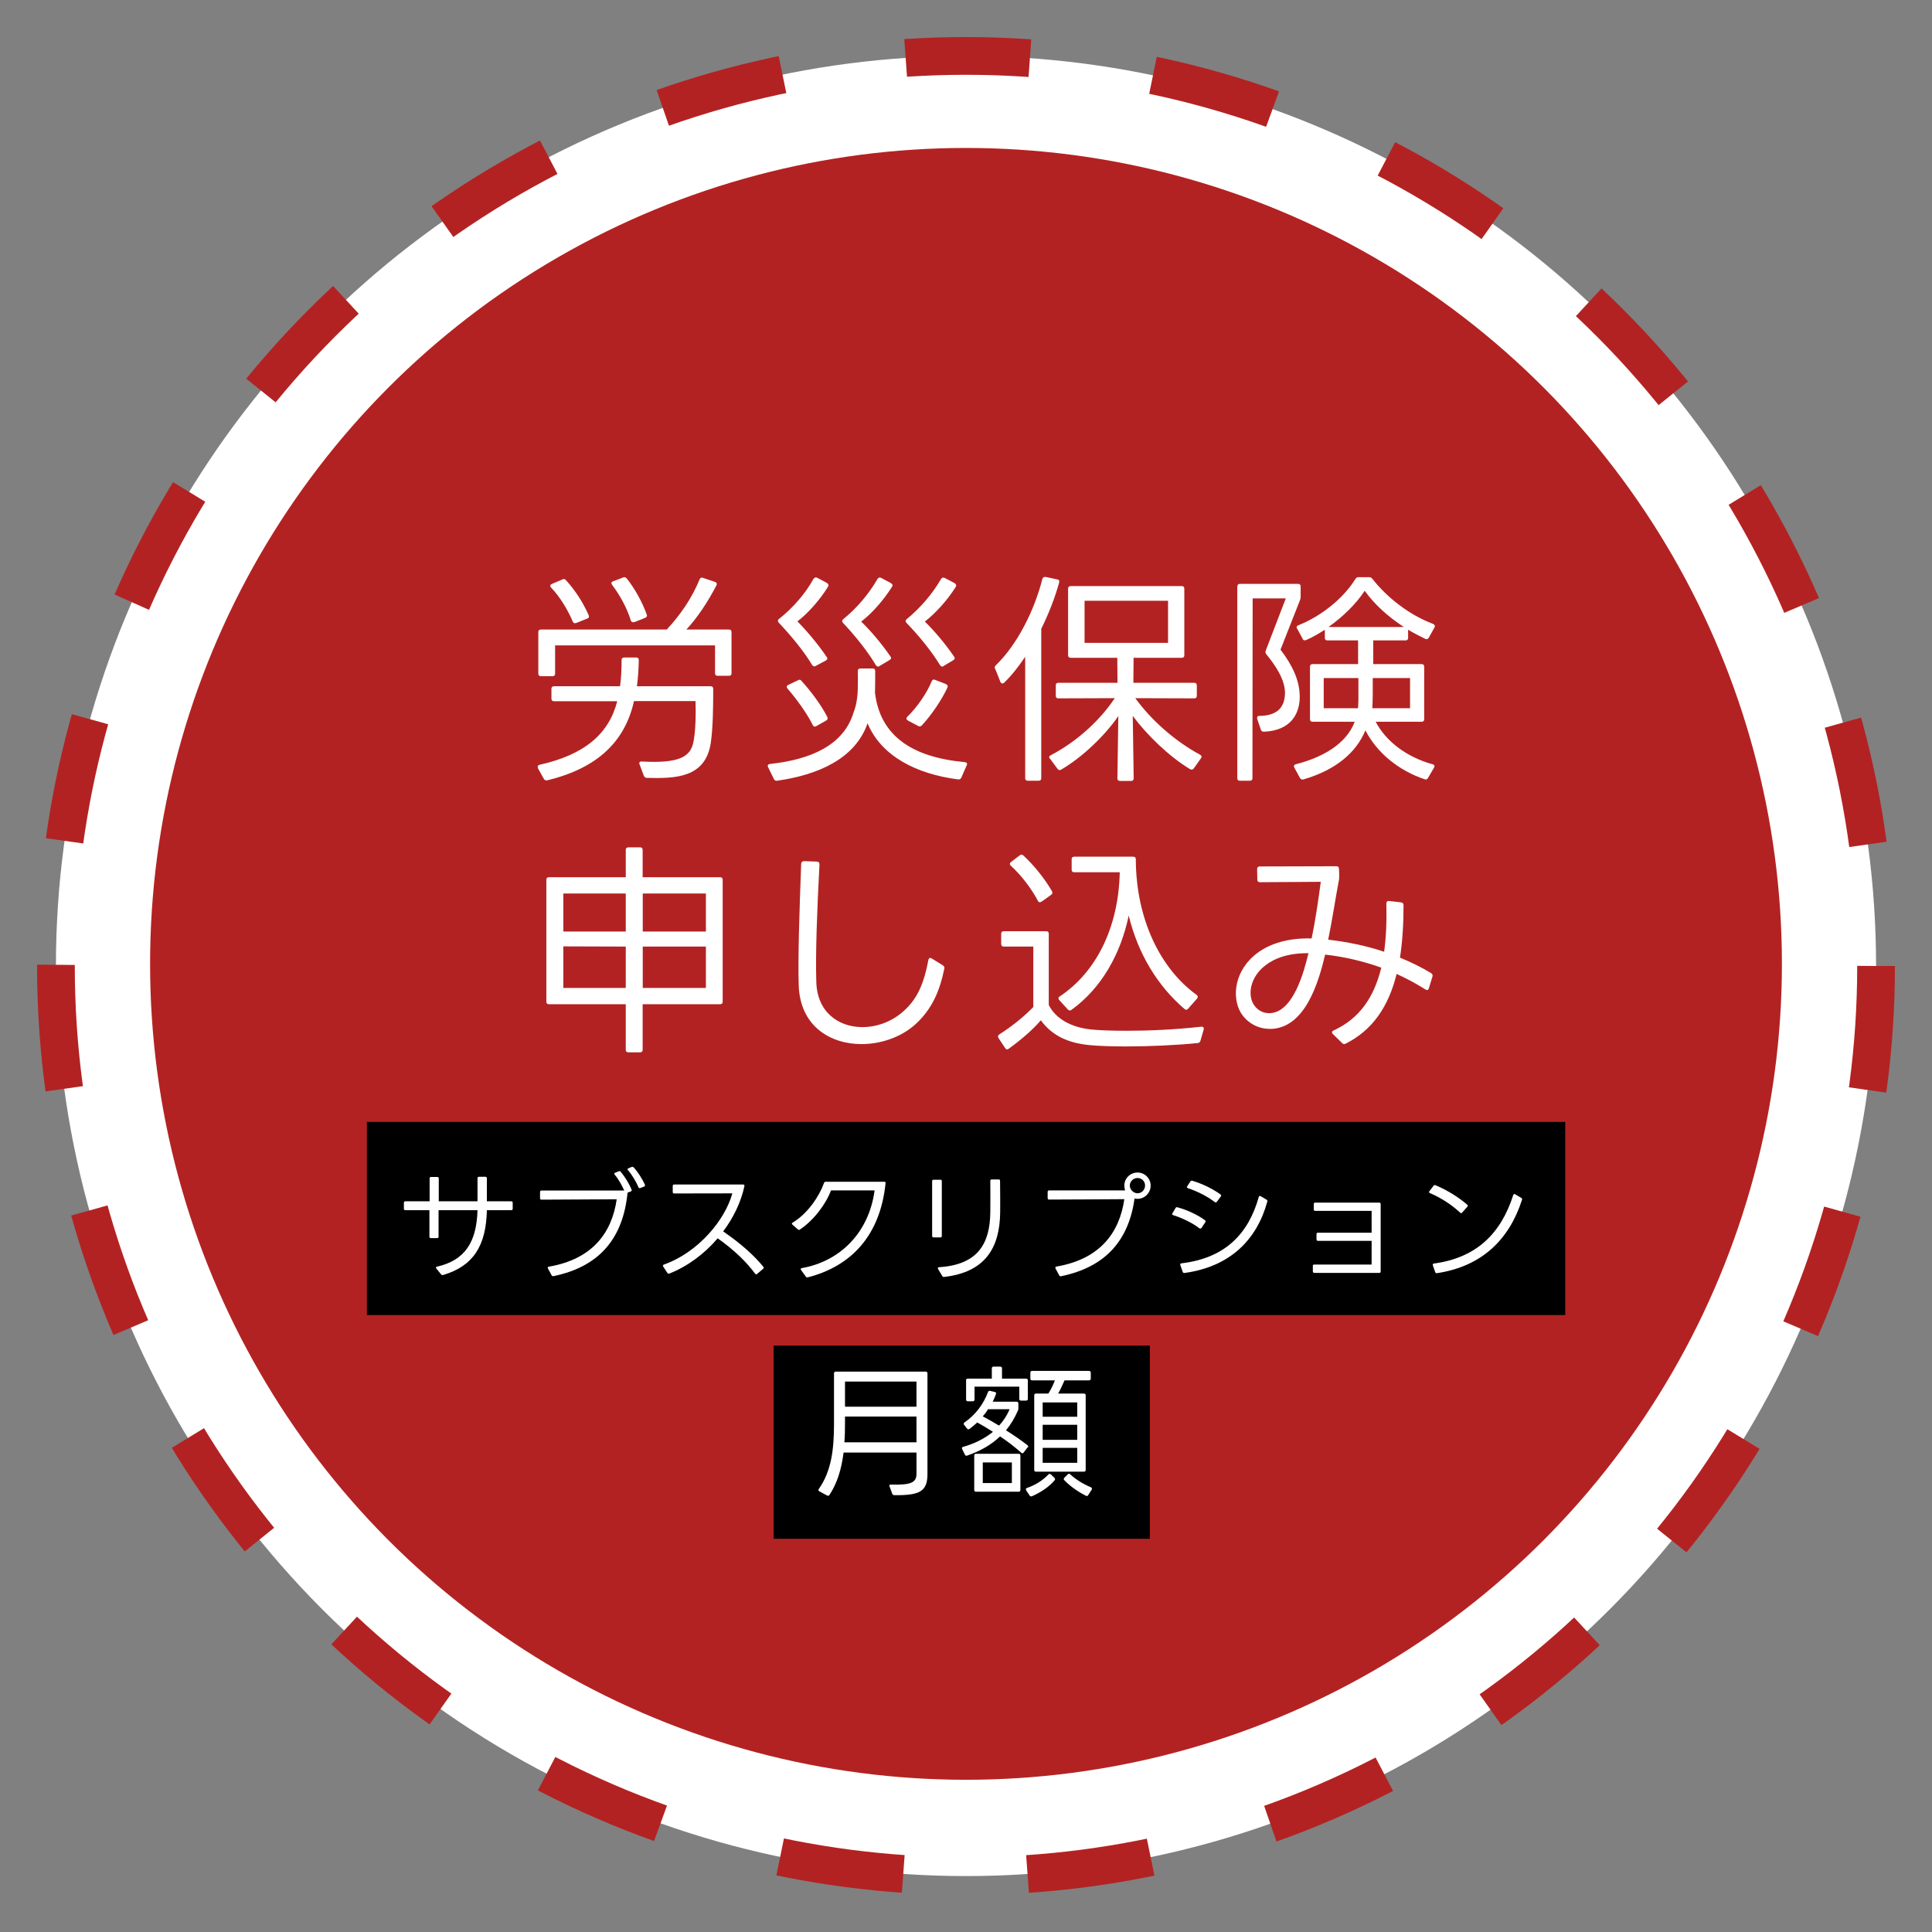
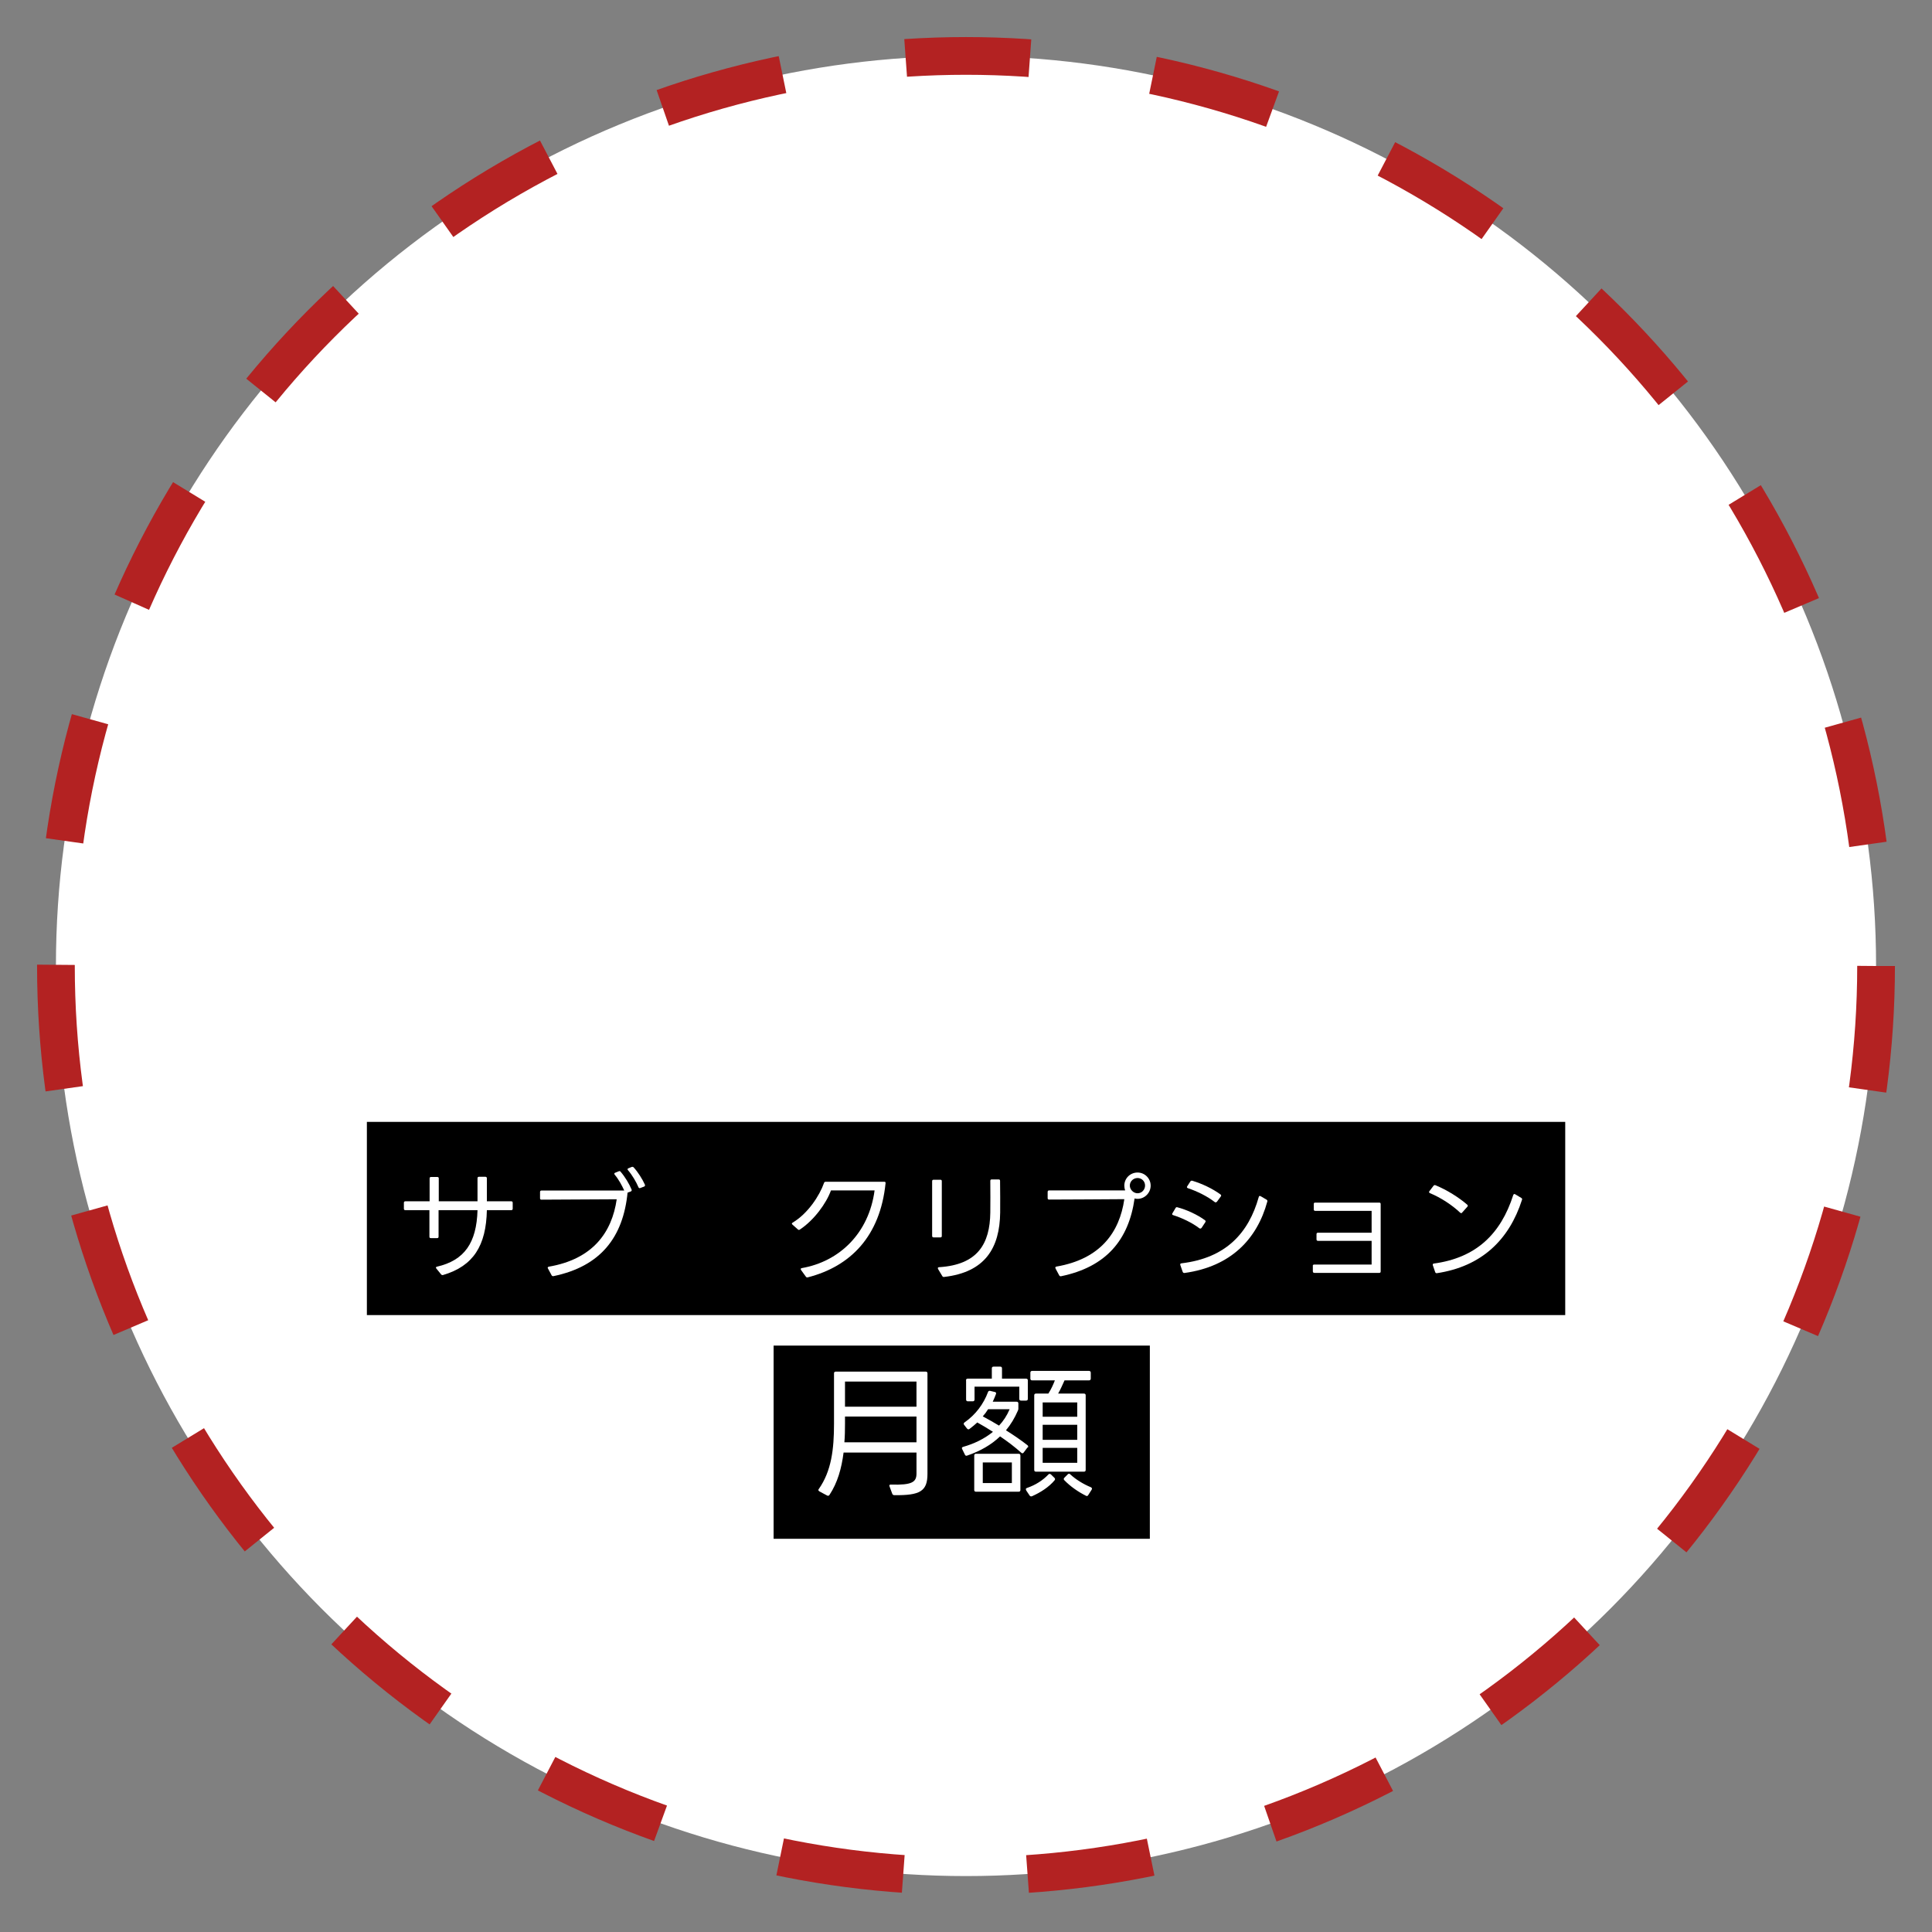
<svg xmlns="http://www.w3.org/2000/svg" viewBox="0 0 190 190">
  <rect x="0" y="0" width="190" height="190" fill="#808080" stroke="none" />
  <g data-name="com-banner-apply">
    <g data-name="com-banner-apply-circle">
      <circle data-name="com-banner-apply-circle-white" cx="95" cy="95" r="89.5" style="fill: #fff;" />
      <circle data-name="com-banner-apply-circle-line" cx="95" cy="95" r="89.5" style="fill: none; stroke: #b32222; stroke-dasharray: 12.23 12.23; stroke-miterlimit: 10; stroke-width: 3.71px;" />
-       <circle data-name="com-banner-apply-circle-red" cx="95" cy="94.79" r="80.24" style="fill: #b32222;" />
    </g>
    <g data-name="com-banner-apply-text-1">
      <path d="M52.92,75.54c-.09-.15-.02-.29.15-.33,4.44-.99,6.82-3.06,7.63-6.25h-6.21c-.18,0-.26-.09-.26-.26v-.95c0-.18.09-.26.26-.26h6.49c.11-.81.15-1.69.15-2.57,0-.18.09-.26.26-.26h1.17c.18,0,.26.09.26.26-.02.9-.07,1.74-.18,2.57h7.24c.18,0,.26.09.26.26,0,1.69-.02,3.83-.24,5.32-.53,3.43-3.46,3.5-6.27,3.43-.15,0-.24-.07-.31-.2l-.42-1.12c-.09-.18.02-.31.22-.29,3.67.2,4.75-.46,5.06-1.85.24-1.1.26-2.95.22-4.09h-6.05c-.88,3.92-3.52,6.58-8.54,7.79-.15.02-.26-.02-.33-.15l-.59-1.06h.03ZM53.2,66.5c-.18,0-.26-.09-.26-.26v-4.07c0-.18.09-.26.26-.26h12.37c1.36-1.45,2.49-3.12,3.23-4.93.07-.15.18-.22.33-.15l1.19.4c.15.04.22.18.13.35-.86,1.65-1.87,3.17-2.95,4.33h4.18c.18,0,.26.09.26.26v4.03c0,.18-.09.26-.26.26h-1.1c-.18,0-.26-.09-.26-.26v-2.73h-15.73v2.77c0,.18-.09.26-.26.26h-1.13ZM56.66,61.26c-.15.07-.26.02-.33-.13-.51-1.19-1.25-2.42-2.13-3.34-.13-.15-.11-.29.09-.37l1.03-.44c.13-.07.24-.04.35.09.88.97,1.65,2.13,2.22,3.43.07.15.02.29-.13.33l-1.1.44h0ZM62.38,61.18c-.18.04-.29,0-.35-.18-.37-1.21-1.06-2.46-1.83-3.48-.11-.15-.09-.29.09-.35l.97-.37c.15-.07.26-.04.38.09.81,1.03,1.52,2.31,1.96,3.54.07.15,0,.26-.15.33l-1.06.42h0Z" style="fill: #fff;" />
      <path d="M75.53,75.44c-.07-.18,0-.29.2-.31,4.09-.44,7.26-1.89,8.21-5.06.26-.64.4-1.47.42-2.38,0-.35.02-1.17,0-1.69,0-.18.09-.26.26-.26h1.19c.18,0,.26.09.26.26,0,.7,0,1.41-.02,2.13.51,4.25,3.65,6.34,8.82,6.82.2.02.29.13.2.31l-.53,1.21c-.07.13-.15.2-.31.18-4.16-.53-7.59-2.33-8.91-5.52-1.21,3.48-4.86,5.08-8.91,5.65-.15.02-.24-.04-.31-.18l-.57-1.17h0ZM80.22,65.49c-.13.09-.26.04-.35-.09-.81-1.36-2.09-2.9-3.28-4.16-.13-.13-.11-.26.02-.37,1.39-1.1,2.62-2.53,3.39-3.94.09-.13.22-.18.37-.11l.95.51c.15.09.2.22.11.37-.81,1.32-2,2.64-3.01,3.41.86.86,2.07,2.29,2.88,3.5.11.13.07.26-.09.35l-.99.53ZM80.28,71.41c-.15.09-.29.04-.35-.11-.57-1.14-1.54-2.49-2.49-3.59-.11-.13-.09-.26.07-.35l.97-.46c.13-.09.24-.07.35.07.92,1.01,1.94,2.38,2.53,3.54.07.13.04.26-.11.35,0,0-.97.55-.97.55ZM86.49,65.51c-.13.09-.26.04-.35-.09-.84-1.41-2.07-2.93-3.23-4.16-.13-.13-.11-.26.02-.37,1.36-1.1,2.55-2.53,3.37-3.96.09-.13.22-.18.37-.09l.95.51c.15.09.2.22.11.35-.86,1.36-2,2.64-3.04,3.43.86.81,2.07,2.24,2.88,3.43.11.13.07.26-.09.35l-.99.59h0ZM92.8,65.51c-.13.09-.26.04-.35-.09-.84-1.39-2.11-2.93-3.3-4.16-.13-.13-.11-.26.02-.37,1.36-1.12,2.53-2.49,3.37-3.94.09-.15.22-.18.37-.11l.97.51c.15.09.2.22.11.37-.84,1.34-2,2.6-3.04,3.41.88.84,2.05,2.22,2.88,3.45.11.13.07.26-.09.35l-.95.57h0ZM89.3,70.86c-.18-.09-.2-.24-.07-.37.95-.92,1.94-2.35,2.4-3.5.07-.15.18-.2.33-.13l1.08.42c.15.07.2.2.13.35-.55,1.19-1.61,2.75-2.51,3.7-.11.13-.22.13-.35.07l-1.01-.53h0Z" style="fill: #fff;" />
      <path d="M97.86,65.78c-.07-.13-.04-.24.07-.35,2.16-2.09,3.81-5.46,4.58-8.49.04-.15.15-.22.33-.2l1.12.24c.18.02.24.13.2.31-.4,1.45-1.01,3.04-1.76,4.55v14.68c0,.18-.09.26-.26.26h-1.06c-.18,0-.26-.09-.26-.26v-11.93c-.64.95-1.32,1.83-2.07,2.55-.15.13-.29.09-.37-.09l-.51-1.28h0ZM103.25,74.62c-.11-.13-.09-.26.09-.35,2.57-1.34,4.84-3.43,6.29-5.61l-5.54.02c-.18,0-.26-.09-.26-.26v-1.01c0-.18.09-.26.26-.26h5.81l-.02-2.46h-4.58c-.18,0-.26-.09-.26-.26v-6.53c0-.18.09-.26.26-.26h10.91c.18,0,.26.09.26.26v6.53c0,.18-.09.26-.26.26h-4.73l-.02,2.46h5.98c.18,0,.26.09.26.26v1.01c0,.18-.09.26-.26.26l-5.79-.02c1.52,2.11,3.85,4.2,6.38,5.57.15.09.18.22.07.35l-.7.99c-.11.13-.22.15-.37.07-2.07-1.25-4.29-3.41-5.63-5.24l.09,6.14c0,.18-.09.26-.26.26h-1.08c-.18,0-.26-.09-.26-.26l.09-6.12c-1.28,1.87-3.5,4.03-5.61,5.26-.15.09-.26.07-.37-.07l-.73-.99h-.02ZM106.66,63.22h8.21v-4.14h-8.21v4.14Z" style="fill: #fff;" />
      <path d="M121.69,57.68c0-.18.09-.26.26-.26h5.7c.18,0,.26.09.26.26v.97c0,.11,0,.2-.04.31l-1.94,4.93c1.14,1.5,1.89,2.99,1.89,4.64s-.86,3.32-3.52,3.43c-.18,0-.26-.07-.31-.22l-.35-1.03c-.04-.2.02-.31.22-.31,1.36,0,2.51-.53,2.51-2.27,0-1.3-.95-2.71-1.83-3.78-.09-.11-.11-.22-.07-.35l1.98-5.15h-3.26c0,5.98-.02,11.62-.02,17.67,0,.18-.09.26-.26.26h-.97c-.18,0-.26-.09-.26-.26v-18.83h0ZM127.56,61.84c-.09-.15-.04-.29.13-.35,2.31-.92,4.47-2.71,5.59-4.53.09-.13.18-.2.31-.2h1.06c.15,0,.24.07.33.18,1.39,1.78,3.56,3.52,5.96,4.42.15.07.22.2.13.35l-.55.99c-.09.15-.2.2-.35.13-.59-.29-1.14-.57-1.69-.9v.79c0,.18-.09.26-.26.26h-3.17v2.33h4.75c.18,0,.26.09.26.26v5.15c0,.18-.09.26-.26.26h-4.51c.99,1.91,3.04,3.48,5.59,4.18.18.04.24.18.15.33l-.59,1.01c-.09.15-.2.2-.35.13-2.51-.84-4.66-2.57-5.81-4.8-.9,2.16-2.86,3.87-6.09,4.82-.15.04-.26,0-.35-.15l-.55-1.01c-.09-.15-.02-.29.15-.33,2.57-.66,4.95-1.96,5.79-4.18h-4.14c-.18,0-.26-.09-.26-.26v-5.15c0-.18.09-.26.26-.26h4.47v-2.33h-3.01c-.18,0-.26-.09-.26-.26v-.79c-.62.4-1.23.75-1.83,1.01-.15.07-.29.04-.35-.11l-.53-.99h-.02ZM133.55,69.65c.02-.26.04-.55.04-.81v-2.16h-3.41v2.97h3.37ZM138.06,61.66c-1.52-.99-2.86-2.18-3.85-3.56-.84,1.28-2.13,2.55-3.56,3.56h7.42,0ZM138.67,69.65v-2.97h-3.67v1.67c0,.42-.02.86-.04,1.3h3.72-.01Z" style="fill: #fff;" />
      <path d="M53.73,86.53c0-.18.09-.26.26-.26h7.55v-2.68c0-.18.09-.26.26-.26h1.14c.18,0,.26.09.26.26v2.68h7.61c.18,0,.26.09.26.26v11.97c0,.18-.09.26-.26.26h-7.61v4.47c0,.18-.09.26-.26.26h-1.14c-.18,0-.26-.09-.26-.26v-4.47h-7.55c-.18,0-.26-.09-.26-.26,0,0,0-11.97,0-11.97ZM61.54,91.61v-3.74h-6.14v3.74h6.14ZM61.54,97.16v-4.07l-6.14-.02v4.09h6.14ZM69.42,91.61v-3.74h-6.21v3.74h6.21ZM69.42,97.16v-4.07h-6.21v4.07h6.21Z" style="fill: #fff;" />
      <path d="M84.73,102.68c-3.08,0-6.03-1.76-6.18-5.74-.09-2.68.07-7.35.24-11.99.02-.18.11-.26.29-.26l1.25.04c.18,0,.26.11.26.29-.24,4.53-.4,8.82-.31,11.57.09,2.97,2.2,4.42,4.53,4.42,1.45,0,2.97-.55,4.16-1.67,1.3-1.19,1.92-2.75,2.33-4.93.04-.2.18-.26.33-.15l1.1.68c.11.07.18.18.13.35-.42,2.05-1.12,3.74-2.53,5.15-1.41,1.45-3.54,2.24-5.61,2.24h.01Z" style="fill: #fff;" />
      <path d="M98.21,102.08c-.11-.13-.07-.26.09-.37,1.25-.79,2.46-1.78,3.32-2.68v-5.94h-2.9c-.18,0-.26-.09-.26-.26v-.99c0-.18.09-.26.26-.26h4.16c.18,0,.26.09.26.26v7c.68,1.34,2.2,2.2,4.14,2.4.86.09,2.09.13,3.54.13,2.13,0,4.75-.11,7.31-.4.2-.02.29.09.24.29l-.31,1.08c-.04.15-.13.22-.29.24-2.22.22-4.82.33-7.02.33-1.41,0-2.68-.04-3.59-.13-2.09-.2-3.67-.9-4.8-2.44-.81.95-1.94,1.91-3.15,2.79-.13.11-.26.09-.37-.07l-.64-.97h.01ZM102.44,88.66c-.15.11-.29.09-.37-.07-.66-1.25-1.65-2.53-2.66-3.45-.13-.13-.13-.26.02-.37l.84-.64c.13-.11.26-.11.37,0,1.03.95,2.11,2.29,2.82,3.52.07.15.04.26-.09.35l-.92.66h0ZM116.85,99.2c-.11.13-.24.13-.37.02-2.64-2.27-4.55-5.39-5.48-9.18-.77,3.72-2.64,7.11-5.61,9.26-.13.11-.26.09-.37-.02l-.84-.92c-.13-.13-.11-.29.04-.37,3.61-2.4,5.79-6.82,5.9-12.21h-4.47c-.18,0-.26-.09-.26-.26v-1.01c0-.18.09-.26.26-.26h5.79c.18,0,.26.09.26.26.02,5.92,2.44,10.78,5.98,13.33.13.09.15.22.04.37l-.88.99h0Z" style="fill: #fff;" />
      <path d="M124.86,101.18c-1.12,0-2.18-.55-2.82-1.56-.92-1.54-.68-4.22,1.67-5.94,1.21-.88,2.95-1.45,5.28-1.39.42-2.02.7-4.07.9-5.57-.51,0-4.77.04-5.98.04-.18,0-.26-.09-.26-.26l-.02-1.03c0-.18.11-.26.26-.26l7.53-.02c.18,0,.26.09.26.26.02.22.02.55.02.75,0,.11,0,.2-.02.31-.35,1.87-.66,3.94-1.06,5.9,1.87.22,3.72.59,5.5,1.19.2-1.43.26-3.01.22-4.73,0-.2.11-.29.29-.26l1.14.13c.18.02.26.13.26.29,0,1.87-.11,3.59-.35,5.15,1.03.42,2.07.92,3.06,1.52.13.09.18.2.13.35-.09.31-.24.79-.35,1.14-.04.18-.18.22-.35.11-.9-.57-1.85-1.08-2.82-1.52-.79,3.19-2.35,5.52-5.02,6.86-.13.07-.24.04-.35-.07l-.9-.88c-.13-.13-.11-.26.07-.35,2.55-1.17,3.98-3.26,4.69-6.18-1.85-.66-3.72-1.08-5.52-1.28-.64,2.68-1.96,7.31-5.46,7.31h0ZM124.48,94.91c-1.63,1.23-1.8,3.06-1.12,3.98.37.51.9.75,1.45.75,2.38,0,3.45-4.16,3.87-5.9-1.89-.02-3.28.46-4.2,1.17Z" style="fill: #fff;" />
    </g>
    <g data-name="com-banner-apply-text-2">
      <rect x="76.08" y="132.33" width="37" height="19" />
      <g>
        <path d="M80.58,146.66c-.11-.06-.13-.14-.06-.22,1.25-1.78,1.5-3.92,1.5-6.44v-4.94c0-.11.06-.17.17-.17h8.85c.11,0,.17.06.17.17v9.89c0,1.71-.74,2.12-3.25,2.09-.11,0-.17-.04-.21-.13l-.27-.73c-.06-.11.01-.2.14-.18,2.09.06,2.51-.25,2.51-1.09v-2.06h-7.17c-.2,1.56-.59,2.96-1.39,4.17-.06.08-.13.1-.22.06l-.77-.41h0ZM90.13,141.85v-2.54h-7.03v.71c0,.63-.01,1.23-.06,1.82h7.09,0ZM90.13,138.34v-2.47h-7.03v2.47h7.03Z" style="fill: #fff;" />
        <path d="M101.06,142.33l-.39.52c-.06.08-.14.1-.22.03-.66-.59-1.37-1.13-2.1-1.62-.87.83-1.93,1.44-3.24,1.89-.1.04-.17,0-.21-.08l-.28-.57c-.06-.11-.01-.18.1-.21,1.09-.31,2.1-.8,2.93-1.48-.5-.32-1.02-.63-1.54-.92-.24.22-.49.43-.77.64-.08.07-.17.04-.24-.04l-.28-.36c-.07-.08-.06-.17.03-.24,1.11-.77,1.88-1.83,2.31-2.98.03-.1.1-.14.2-.13l.46.11c.11,0,.17.1.13.2-.1.27-.21.52-.32.76h2.35c.11,0,.17.06.17.17v.48c0,.07,0,.13-.04.21-.32.74-.71,1.39-1.18,1.95.73.46,1.44.94,2.12,1.47.08.07.08.15.03.24l-.02-.04ZM95,135.75c0-.11.06-.17.17-.17h2.37v-1.01c0-.11.06-.17.17-.17h.66c.11,0,.17.06.17.17v1.01h2.37c.11,0,.17.06.17.17v1.82c0,.11-.06.17-.17.17h-.5c-.11,0-.17-.06-.17-.17v-1.2h-4.4v1.27c0,.1-.06.17-.17.17h-.49c-.11,0-.17-.07-.17-.17v-1.89h-.01ZM95.81,143.14c0-.1.06-.17.17-.17h4.2c.11,0,.17.07.17.17v3.39c0,.11-.06.17-.17.17h-4.2c-.11,0-.17-.06-.17-.17v-3.39ZM97.17,138.59c-.15.25-.32.48-.52.7.55.29,1.08.6,1.6.91.43-.46.78-.99,1.04-1.61h-2.12ZM99.51,145.85v-2.03h-2.86v2.03h2.86ZM100.92,146.55c-.07-.1-.04-.18.08-.22.85-.29,1.57-.76,2.11-1.33.07-.07.15-.08.24,0l.35.34c.07.07.08.15.01.24-.56.67-1.39,1.2-2.23,1.57-.1.03-.17,0-.22-.07l-.35-.52h.01ZM101.33,134.99c0-.1.06-.17.17-.17h5.6c.1,0,.17.07.17.17v.59c0,.11-.07.17-.17.17h-2.41c-.2.45-.41.92-.63,1.3h2.54c.11,0,.17.06.17.17v7.34c0,.11-.06.17-.17.17h-4.72c-.11,0-.17-.06-.17-.17v-7.34c0-.11.06-.17.17-.17h1.22c.27-.42.49-.9.64-1.3h-2.24c-.11,0-.17-.06-.17-.17v-.59ZM105.94,139.33v-1.41h-3.4v1.41h3.4ZM105.94,141.6v-1.48h-3.4v1.48h3.4ZM105.94,143.86v-1.47h-3.4v1.47h3.4ZM107.02,147.04c-.06.08-.13.11-.22.06-.76-.38-1.54-.92-2.13-1.53-.08-.08-.07-.17,0-.24l.34-.34c.08-.08.17-.08.24,0,.56.52,1.32.98,2.03,1.27.11.06.14.13.08.24l-.34.53h0Z" style="fill: #fff;" />
      </g>
    </g>
    <g data-name="com-banner-apply-text-3">
      <rect x="36.08" y="110.33" width="117.85" height="19" />
      <g>
        <path d="M42.25,119.01h-2.39c-.1,0-.14-.05-.14-.14v-.59c0-.08.05-.14.14-.14h2.39v-2.25c0-.1.05-.14.14-.14h.62c.1,0,.14.05.14.14v2.25h3.81v-2.27c0-.1.06-.14.14-.14h.64c.08,0,.14.05.14.14v2.27h2.4c.1,0,.14.06.14.14v.59c0,.1-.05.14-.14.14h-2.4c-.07,3.48-1.32,5.5-4.31,6.38-.07.02-.13,0-.19-.06l-.47-.58c-.07-.08-.05-.16.06-.18,2.7-.62,3.9-2.34,3.99-5.56h-3.83v2.61c0,.1-.05.14-.14.14h-.62c-.1,0-.14-.05-.14-.14v-2.61h.02Z" style="fill: #fff;" />
        <path d="M61.72,117.26c-.43,4.41-2.65,7.28-7.29,8.24-.08.01-.14-.01-.18-.08l-.36-.67c-.06-.08-.02-.16.08-.18,4.33-.74,6.21-3.37,6.68-6.63l-7.4.04c-.1,0-.14-.05-.14-.14v-.62c0-.08.05-.14.14-.14h8.14c-.23-.5-.54-1.09-.94-1.56-.06-.08-.05-.16.05-.19l.35-.14c.08-.04.14-.02.19.05.43.5.85,1.2,1.07,1.74.04.08,0,.16-.07.19l-.32.12v-.03ZM62.98,116.83c-.08.04-.16.01-.19-.07-.23-.54-.61-1.19-1.03-1.68-.07-.07-.06-.16.05-.19l.32-.13c.08-.02.14-.01.19.05.41.44.84,1.12,1.1,1.69.04.08,0,.16-.07.19,0,0-.37.14-.37.14Z" style="fill: #fff;" />
-         <path d="M65.22,124.55c-.06-.08-.02-.16.07-.19,3.38-1.19,6.02-4.39,6.73-7-1.32,0-4.29.01-5.72.01-.1,0-.14-.05-.14-.14v-.6c0-.1.05-.14.14-.14h6.78c.1,0,.14.05.13.16-.34,1.57-1.08,3.11-2.09,4.45,1.88,1.3,3.07,2.41,3.95,3.48.06.07.05.14-.02.2l-.59.5c-.07.06-.14.06-.2-.02-.82-1.12-2.03-2.31-3.68-3.48-1.32,1.55-3,2.78-4.76,3.47-.08.02-.14,0-.19-.07l-.4-.61v-.02Z" style="fill: #fff;" />
        <path d="M78.78,124.9c-.06-.1-.04-.17.07-.19,3.72-.65,6.6-3.44,7.16-7.64h-4.29c-.46,1.28-1.67,2.93-3.06,3.85-.07.05-.13.04-.19-.01l-.54-.48c-.08-.07-.07-.14.02-.19,1.51-.9,2.65-2.66,3.09-3.91.02-.07.07-.11.16-.11h5.76c.1-.01.14.05.13.14-.53,5.21-3.44,8.18-7.65,9.26-.08.02-.14,0-.19-.07l-.47-.65h0Z" style="fill: #fff;" />
        <path d="M91.67,116.16c0-.1.06-.14.14-.14h.67c.1,0,.14.05.14.14v5.39c0,.1-.05.14-.14.14h-.67c-.08,0-.14-.05-.14-.14v-5.39ZM92.25,124.79c-.05-.1-.01-.17.11-.17,3.79-.24,4.99-2.3,5.03-5.37.01-.92.01-2.04,0-3.12,0-.1.05-.14.14-.14h.68c.1,0,.14.05.14.14.01,1.06.02,2.24.01,3.11-.04,3.49-1.48,5.88-5.52,6.34-.08.01-.14-.02-.18-.1l-.42-.7h0Z" style="fill: #fff;" />
        <path d="M103.81,124.74c-.06-.08-.02-.16.08-.18,4.33-.74,6.21-3.37,6.68-6.63-1.64.01-5.76.04-7.4.04-.1,0-.14-.05-.14-.14v-.62c0-.08.05-.14.14-.14h7.48c-.05-.14-.08-.31-.08-.47,0-.72.58-1.29,1.3-1.29s1.29.59,1.29,1.29-.58,1.3-1.29,1.3c-.1,0-.19-.01-.29-.04-.58,4.08-2.79,6.73-7.23,7.65-.08.01-.14-.01-.18-.08l-.36-.67v-.02ZM112.61,116.59c0-.41-.32-.74-.74-.74s-.76.34-.76.74.36.76.76.76c.42,0,.74-.35.74-.76Z" style="fill: #fff;" />
        <path d="M118.16,120.76c-.06.07-.13.08-.2.04-.73-.56-1.73-1.03-2.59-1.3-.1-.02-.12-.1-.07-.18l.31-.52c.04-.07.1-.1.18-.07.89.23,1.98.73,2.71,1.27.07.05.08.12.04.19l-.37.56h-.01ZM116.08,124.41c-.04-.1.01-.16.11-.17,4.38-.52,6.61-2.99,7.6-6.52.02-.11.1-.13.19-.08l.58.34c.07.05.1.11.07.19-1,3.67-3.57,6.39-8.14,7.02-.08.01-.14-.02-.18-.11l-.23-.66h0ZM119.67,118.18c-.06.08-.13.08-.2.04-.74-.58-1.75-1.07-2.65-1.37-.1-.04-.12-.11-.06-.19l.31-.48c.05-.06.11-.08.19-.06.96.29,1.96.76,2.76,1.34.08.06.1.13.04.2l-.38.52h-.01Z" style="fill: #fff;" />
        <path d="M129.1,124.5c0-.08.05-.14.14-.14h5.65v-2.33h-5.28c-.08,0-.14-.05-.14-.14v-.52c0-.1.06-.14.14-.14h5.28v-2.15h-5.55c-.1,0-.14-.06-.14-.14v-.53c0-.1.05-.14.14-.14h6.3c.1,0,.14.05.14.14v6.63c0,.1-.05.14-.14.14h-6.39c-.1-.01-.14-.06-.14-.16v-.53h0Z" style="fill: #fff;" />
        <path d="M143.8,119.25c-.06.07-.13.07-.2.01-.78-.74-1.9-1.48-2.97-1.92-.1-.05-.12-.12-.06-.19l.41-.54c.05-.06.12-.08.19-.05,1.12.46,2.29,1.19,3.13,1.92.06.06.07.13,0,.2l-.5.56h-.01ZM140.91,124.43c-.02-.1,0-.16.11-.17,4.14-.56,6.57-2.9,7.8-6.74.04-.1.11-.12.19-.07l.6.36c.07.04.1.1.07.18-1.27,3.96-3.99,6.56-8.37,7.22-.08.01-.14-.02-.17-.11l-.23-.67h0Z" style="fill: #fff;" />
      </g>
    </g>
    <rect width="190" height="190" style="fill: none;" />
  </g>
</svg>